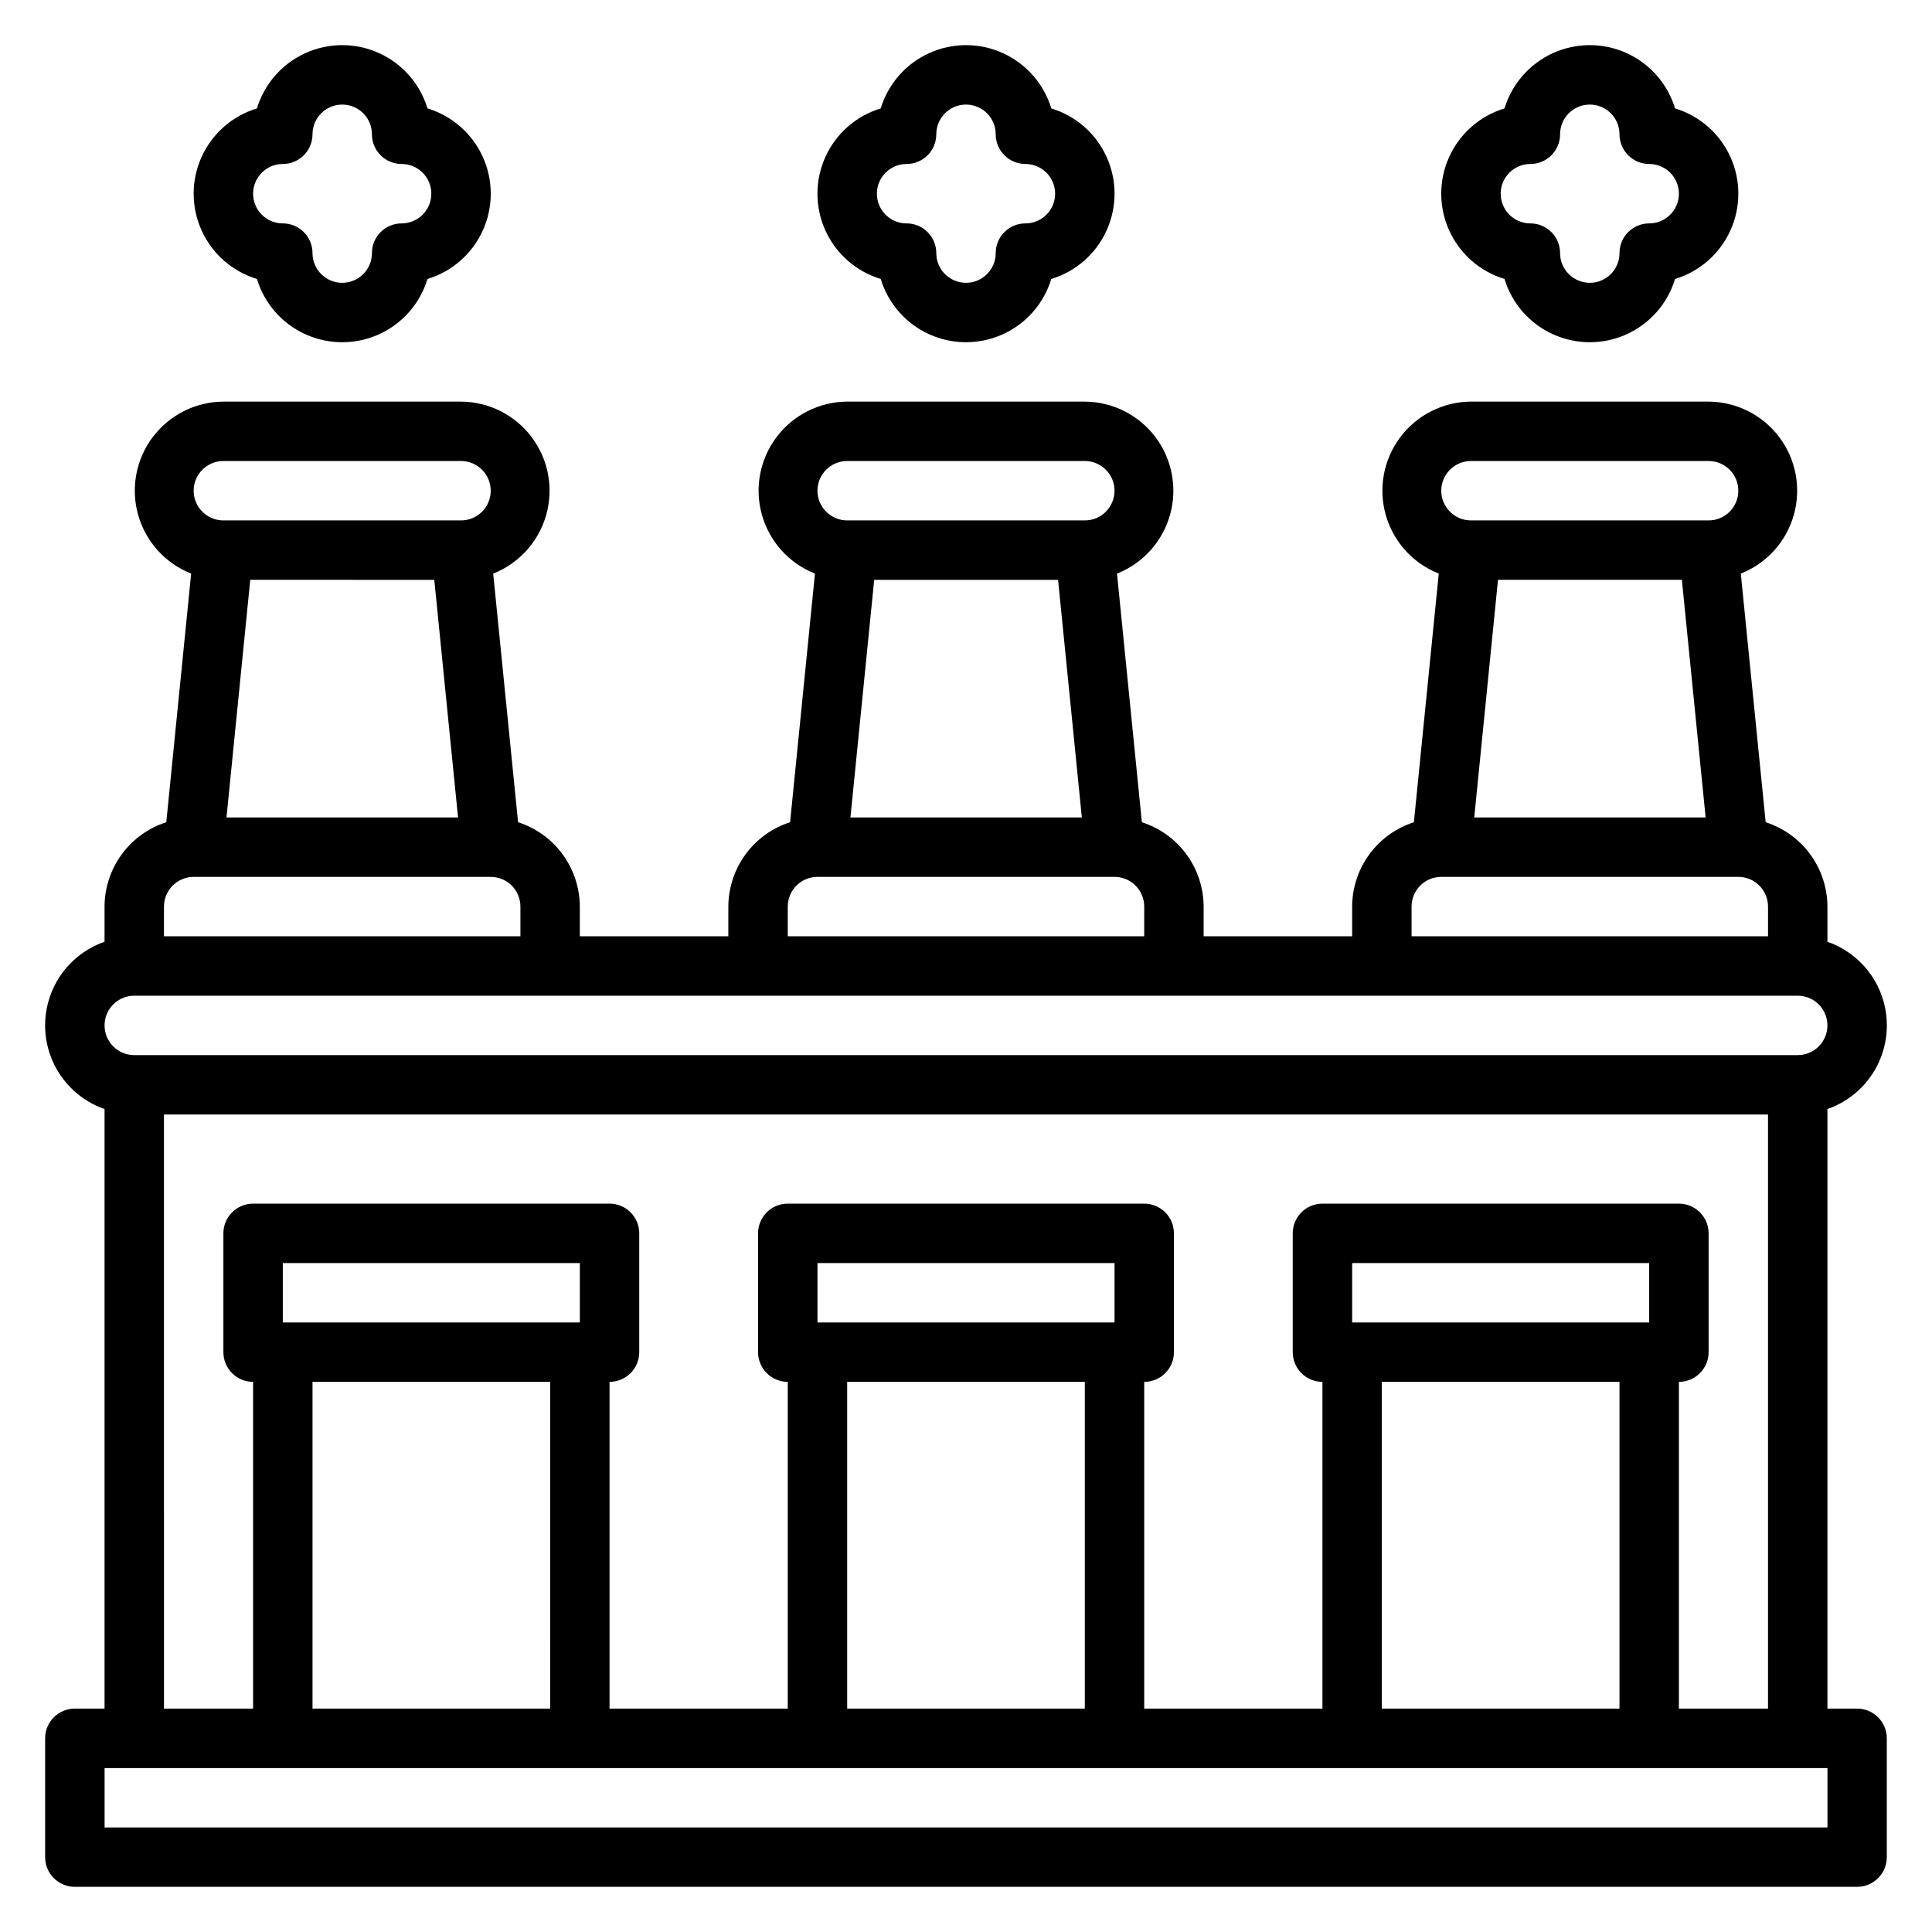
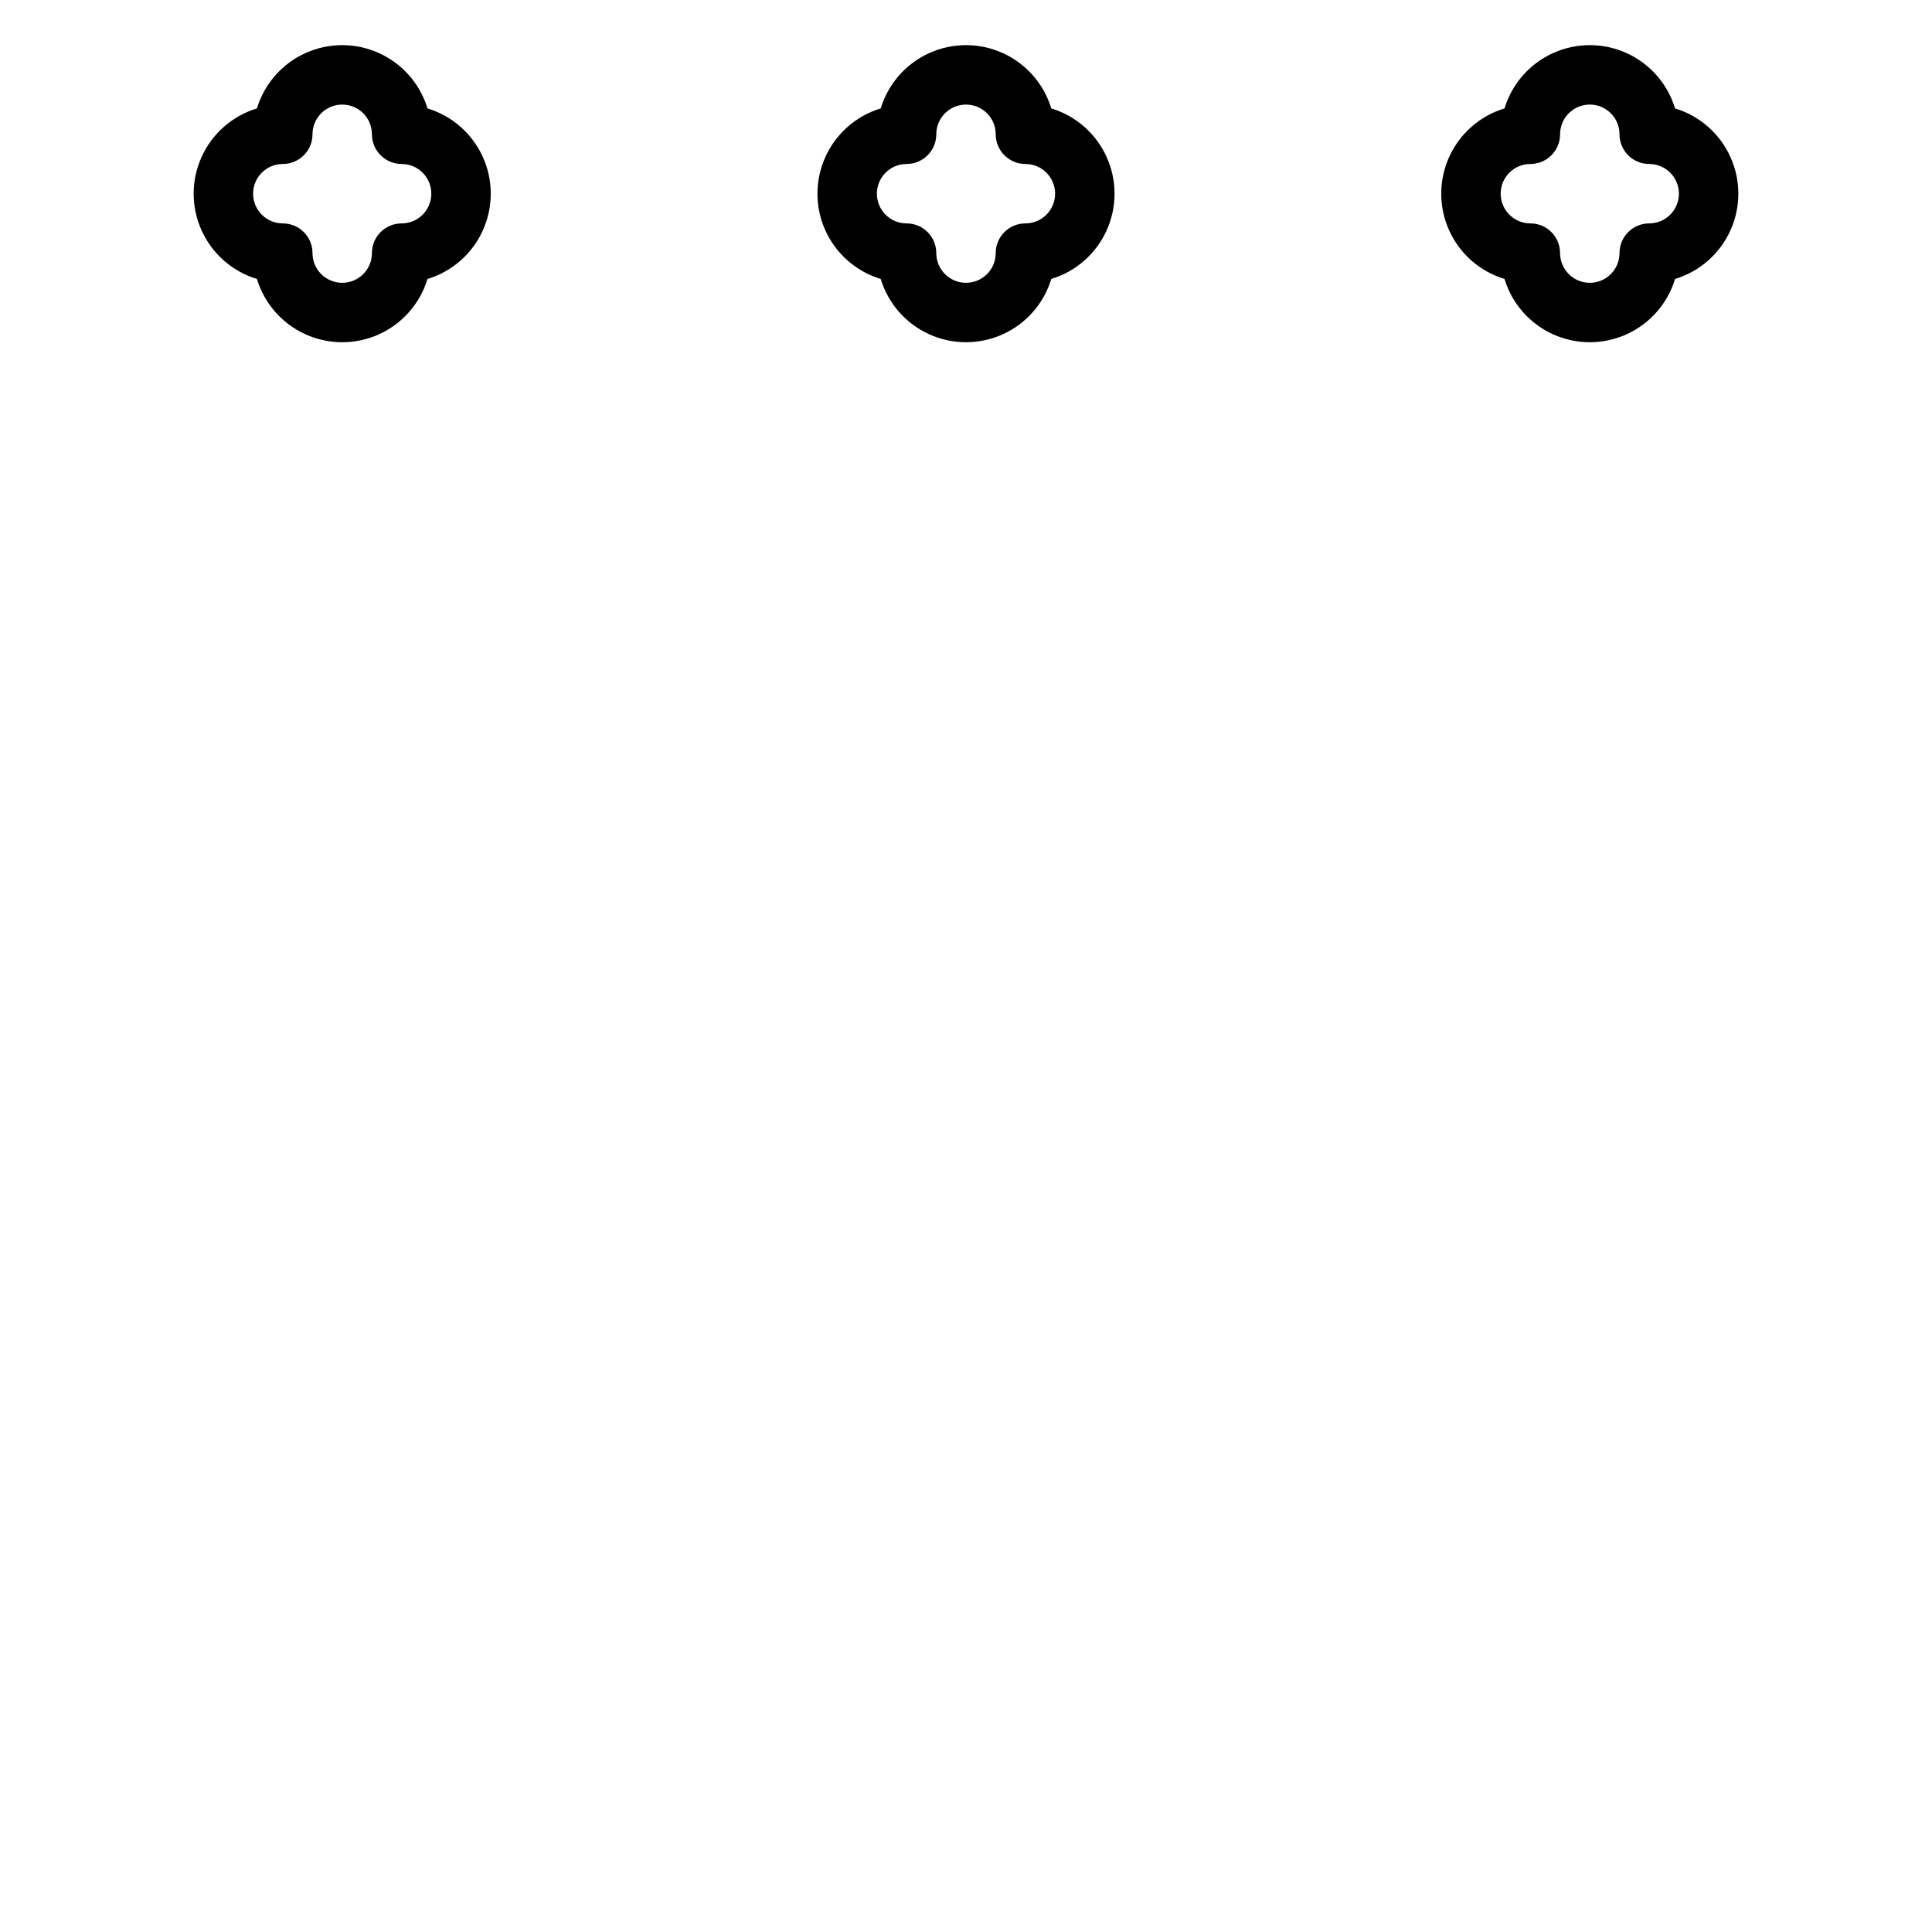
<svg xmlns="http://www.w3.org/2000/svg" fill="#000000" width="800px" height="800px" version="1.1" viewBox="144 144 512 512">
  <g>
-     <path d="m636.16 596.8h-7.871v-158.89c6.172-2.152 11.168-6.781 13.785-12.77 2.617-5.992 2.617-12.805 0-18.797-2.617-5.988-7.613-10.617-13.785-12.77v-9.32c-0.02-4.977-1.609-9.82-4.551-13.836-2.941-4.019-7.078-7-11.816-8.52l-6.59-65.891c6.856-2.707 12.051-8.461 14.051-15.555s0.574-14.715-3.856-20.605c-4.434-5.887-11.359-9.371-18.727-9.418h-62.977c-7.371 0.047-14.297 3.531-18.727 9.418-4.434 5.891-5.859 13.512-3.859 20.605s7.195 12.848 14.051 15.555l-6.59 65.891c-4.738 1.52-8.875 4.5-11.816 8.52-2.938 4.016-4.531 8.859-4.547 13.836v7.871h-39.359v-7.871c-0.02-4.977-1.609-9.82-4.551-13.836-2.941-4.019-7.078-7-11.816-8.52l-6.59-65.891c6.856-2.707 12.051-8.461 14.051-15.555s0.574-14.715-3.856-20.605c-4.434-5.887-11.359-9.371-18.727-9.418h-62.977c-7.371 0.047-14.297 3.531-18.727 9.418-4.434 5.891-5.859 13.512-3.859 20.605s7.195 12.848 14.051 15.555l-6.59 65.891c-4.738 1.52-8.875 4.5-11.816 8.52-2.938 4.016-4.531 8.859-4.547 13.836v7.871h-39.359v-7.871c-0.02-4.977-1.609-9.82-4.551-13.836-2.941-4.019-7.078-7-11.816-8.52l-6.59-65.891c6.856-2.707 12.051-8.461 14.051-15.555s0.574-14.715-3.856-20.605c-4.434-5.887-11.359-9.371-18.727-9.418h-62.977c-7.371 0.047-14.297 3.531-18.727 9.418-4.434 5.891-5.859 13.512-3.859 20.605s7.195 12.848 14.051 15.555l-6.59 65.891c-4.738 1.52-8.875 4.5-11.816 8.52-2.938 4.016-4.531 8.859-4.547 13.836v9.32c-6.176 2.152-11.172 6.781-13.789 12.77-2.617 5.992-2.617 12.805 0 18.797 2.617 5.988 7.613 10.617 13.789 12.77v158.89h-7.875c-4.348 0-7.871 3.523-7.871 7.871v31.488c0 2.086 0.832 4.09 2.305 5.566 1.477 1.477 3.481 2.305 5.566 2.305h472.32c2.086 0 4.09-0.828 5.566-2.305 1.477-1.477 2.305-3.481 2.305-5.566v-31.488c0-2.09-0.828-4.09-2.305-5.566-1.477-1.477-3.481-2.305-5.566-2.305zm-46.445-299.14 6.297 62.977h-61.324l6.297-62.977zm-55.891-31.488h62.977c4.348 0 7.871 3.523 7.871 7.871s-3.523 7.871-7.871 7.871h-62.977c-4.348 0-7.875-3.523-7.875-7.871s3.527-7.871 7.875-7.871zm-15.746 118.08c0-4.348 3.523-7.871 7.871-7.871h78.723c2.086 0 4.09 0.828 5.566 2.305 1.477 1.477 2.305 3.481 2.305 5.566v7.871h-94.465zm-93.676-86.59 6.297 62.977h-61.324l6.297-62.977zm-55.891-31.488h62.977c4.348 0 7.871 3.523 7.871 7.871s-3.523 7.871-7.871 7.871h-62.977c-4.348 0-7.875-3.523-7.875-7.871s3.527-7.871 7.875-7.871zm-15.746 118.08c0-4.348 3.523-7.871 7.871-7.871h78.723c2.086 0 4.09 0.828 5.566 2.305 1.477 1.477 2.305 3.481 2.305 5.566v7.871h-94.465zm-93.676-86.59 6.297 62.977-61.363-0.004 6.297-62.977zm-55.891-31.488h62.977c4.348 0 7.871 3.523 7.871 7.871s-3.523 7.871-7.871 7.871h-62.977c-4.348 0-7.875-3.523-7.875-7.871s3.527-7.871 7.875-7.871zm-7.875 110.21h78.723c2.086 0 4.09 0.828 5.566 2.305 1.477 1.477 2.305 3.481 2.305 5.566v7.871h-94.465v-7.871c0-4.348 3.523-7.871 7.871-7.871zm-15.742 31.488h440.83c4.348 0 7.875 3.523 7.875 7.871 0 4.348-3.527 7.871-7.875 7.871h-440.83c-4.348 0-7.871-3.523-7.871-7.871 0-4.348 3.523-7.871 7.871-7.871zm7.871 31.488h425.09v157.44h-23.617v-86.594c2.09 0 4.09-0.828 5.566-2.305 1.477-1.477 2.309-3.481 2.309-5.566v-31.488c0-2.09-0.832-4.09-2.309-5.566-1.477-1.477-3.477-2.305-5.566-2.305h-94.465c-4.348 0-7.871 3.523-7.871 7.871v31.488c0 2.086 0.832 4.09 2.305 5.566 1.477 1.477 3.481 2.305 5.566 2.305v86.594h-47.23v-86.594c2.09 0 4.09-0.828 5.566-2.305 1.477-1.477 2.305-3.481 2.305-5.566v-31.488c0-2.09-0.828-4.09-2.305-5.566s-3.477-2.305-5.566-2.305h-94.465c-4.348 0-7.871 3.523-7.871 7.871v31.488c0 2.086 0.828 4.09 2.305 5.566 1.477 1.477 3.481 2.305 5.566 2.305v86.594h-47.23v-86.594c2.086 0 4.09-0.828 5.566-2.305 1.477-1.477 2.305-3.481 2.305-5.566v-31.488c0-2.09-0.828-4.09-2.305-5.566-1.477-1.477-3.481-2.305-5.566-2.305h-94.465c-4.348 0-7.871 3.523-7.871 7.871v31.488c0 2.086 0.828 4.09 2.305 5.566 1.477 1.477 3.477 2.305 5.566 2.305v86.594h-23.617zm393.6 55.105-78.719-0.004v-15.742h78.719zm-7.871 15.742v86.594h-62.977v-86.594zm-133.82-15.746h-78.723v-15.742h78.723zm-7.871 15.742v86.598h-62.977v-86.594zm-133.82-15.742h-78.723v-15.742h78.723zm-7.871 15.742-0.004 86.598h-62.977v-86.594zm338.5 118.09h-456.58v-15.746h456.58z" />
    <path d="m542.71 217.93c1.973 6.512 6.656 11.852 12.852 14.66 6.195 2.809 13.301 2.809 19.496 0 6.195-2.809 10.879-8.148 12.852-14.66 6.512-1.973 11.852-6.656 14.66-12.852 2.809-6.195 2.809-13.301 0-19.496-2.809-6.195-8.148-10.879-14.66-12.852-1.973-6.512-6.656-11.852-12.852-14.66-6.195-2.809-13.301-2.809-19.496 0s-10.879 8.148-12.852 14.66c-6.512 1.973-11.852 6.656-14.66 12.852-2.809 6.195-2.809 13.301 0 19.496 2.809 6.195 8.148 10.879 14.66 12.852zm6.856-30.473c2.09 0 4.09-0.828 5.566-2.305 1.477-1.477 2.305-3.481 2.305-5.566 0-4.348 3.527-7.871 7.875-7.871s7.871 3.523 7.871 7.871c0 2.086 0.828 4.09 2.305 5.566 1.477 1.477 3.481 2.305 5.566 2.305 4.348 0 7.871 3.523 7.871 7.871 0 4.348-3.523 7.875-7.871 7.875-4.348 0-7.871 3.523-7.871 7.871 0 4.348-3.523 7.871-7.871 7.871s-7.875-3.523-7.875-7.871c0-2.09-0.828-4.09-2.305-5.566-1.477-1.477-3.477-2.305-5.566-2.305-4.348 0-7.871-3.527-7.871-7.875 0-4.348 3.523-7.871 7.871-7.871z" />
    <path d="m377.4 217.93c1.973 6.512 6.656 11.852 12.852 14.66 6.195 2.809 13.301 2.809 19.496 0 6.195-2.809 10.879-8.148 12.852-14.66 6.512-1.973 11.852-6.656 14.66-12.852 2.809-6.195 2.809-13.301 0-19.496-2.809-6.195-8.148-10.879-14.66-12.852-1.973-6.512-6.656-11.852-12.852-14.66-6.195-2.809-13.301-2.809-19.496 0s-10.879 8.148-12.852 14.66c-6.512 1.973-11.852 6.656-14.66 12.852-2.809 6.195-2.809 13.301 0 19.496 2.809 6.195 8.148 10.879 14.66 12.852zm6.856-30.473c2.09 0 4.09-0.828 5.566-2.305 1.477-1.477 2.305-3.481 2.305-5.566 0-4.348 3.527-7.871 7.875-7.871s7.871 3.523 7.871 7.871c0 2.086 0.828 4.09 2.305 5.566 1.477 1.477 3.481 2.305 5.566 2.305 4.348 0 7.871 3.523 7.871 7.871 0 4.348-3.523 7.875-7.871 7.875-4.348 0-7.871 3.523-7.871 7.871 0 4.348-3.523 7.871-7.871 7.871s-7.875-3.523-7.875-7.871c0-2.09-0.828-4.09-2.305-5.566-1.477-1.477-3.477-2.305-5.566-2.305-4.348 0-7.871-3.527-7.871-7.875 0-4.348 3.523-7.871 7.871-7.871z" />
    <path d="m212.09 217.93c1.973 6.512 6.656 11.852 12.852 14.66 6.195 2.809 13.301 2.809 19.496 0 6.195-2.809 10.879-8.148 12.852-14.66 6.512-1.973 11.852-6.656 14.66-12.852 2.809-6.195 2.809-13.301 0-19.496-2.809-6.195-8.148-10.879-14.66-12.852-1.973-6.512-6.656-11.852-12.852-14.66-6.195-2.809-13.301-2.809-19.496 0s-10.879 8.148-12.852 14.66c-6.512 1.973-11.852 6.656-14.66 12.852-2.809 6.195-2.809 13.301 0 19.496 2.809 6.195 8.148 10.879 14.66 12.852zm6.856-30.473c2.09 0 4.09-0.828 5.566-2.305 1.477-1.477 2.305-3.481 2.305-5.566 0-4.348 3.527-7.871 7.875-7.871s7.871 3.523 7.871 7.871c0 2.086 0.828 4.09 2.305 5.566 1.477 1.477 3.481 2.305 5.566 2.305 4.348 0 7.871 3.523 7.871 7.871 0 4.348-3.523 7.875-7.871 7.875-4.348 0-7.871 3.523-7.871 7.871 0 4.348-3.523 7.871-7.871 7.871s-7.875-3.523-7.875-7.871c0-2.09-0.828-4.09-2.305-5.566-1.477-1.477-3.477-2.305-5.566-2.305-4.348 0-7.871-3.527-7.871-7.875 0-4.348 3.523-7.871 7.871-7.871z" />
  </g>
</svg>